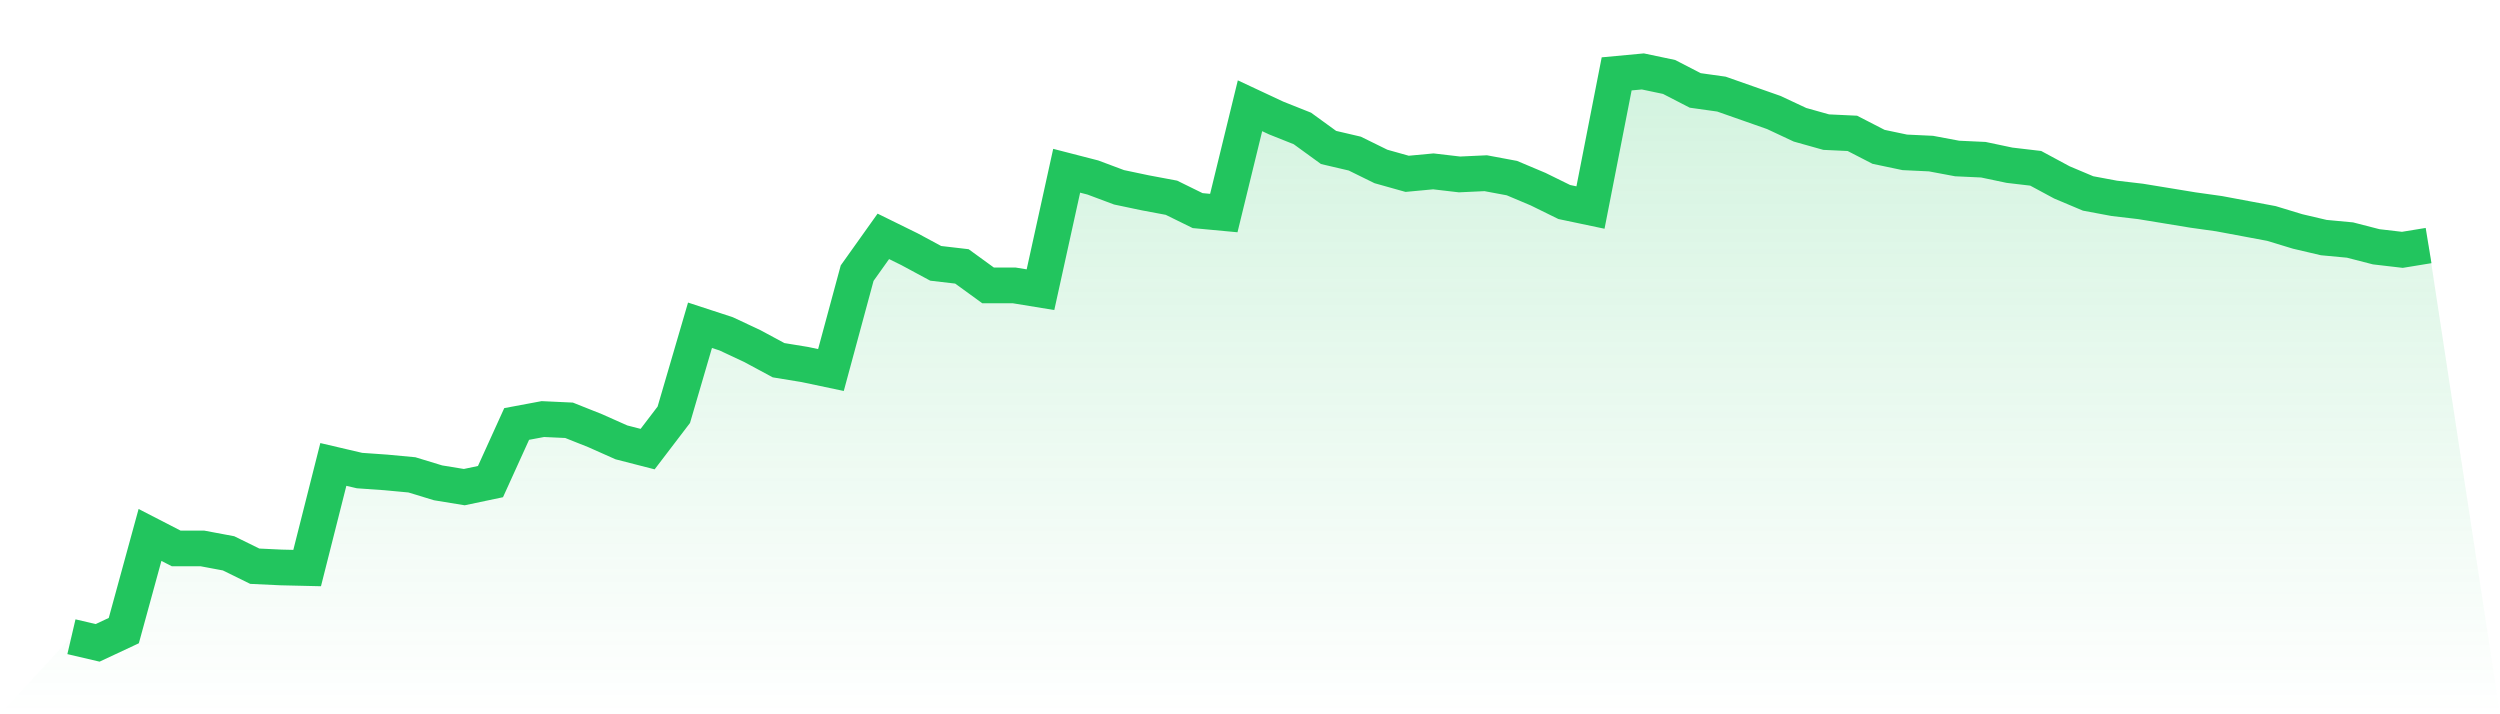
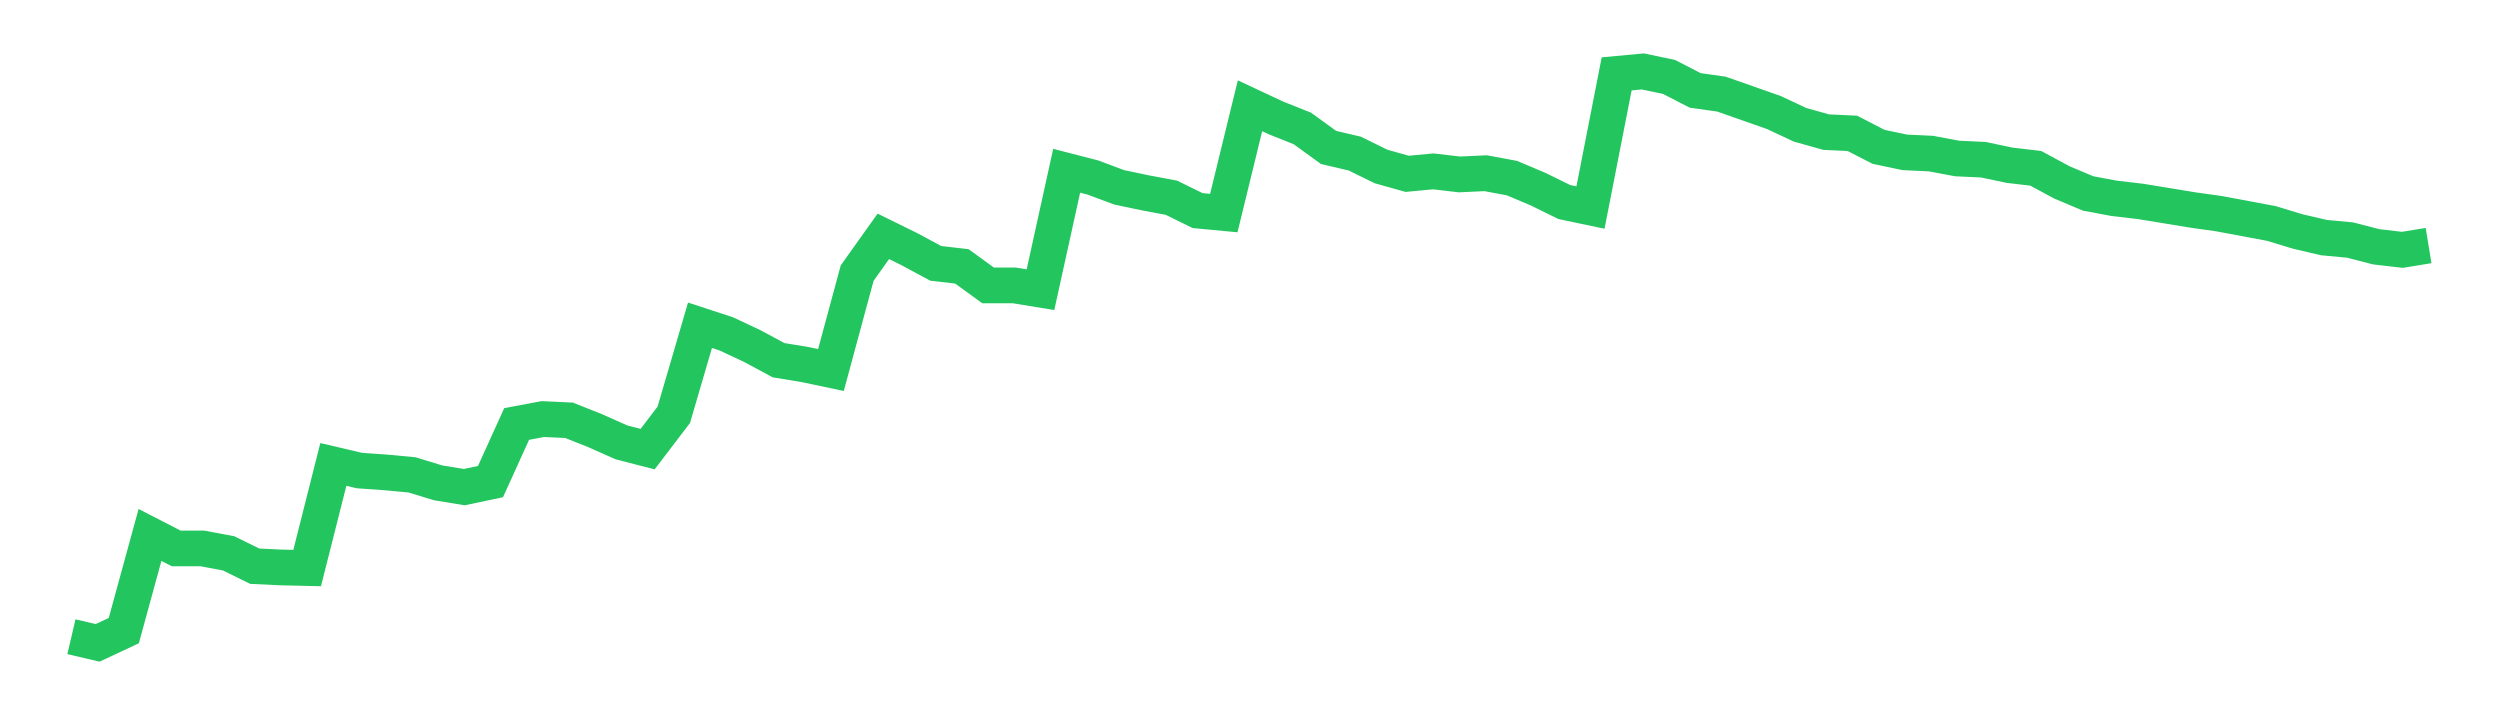
<svg xmlns="http://www.w3.org/2000/svg" viewBox="0 0 140 40">
  <defs>
    <linearGradient id="gradient" x1="0" x2="0" y1="0" y2="1">
      <stop offset="0%" stop-color="#22c55e" stop-opacity="0.2" />
      <stop offset="100%" stop-color="#22c55e" stop-opacity="0" />
    </linearGradient>
  </defs>
-   <path d="M4,35.657 L4,35.657 L5.467,36 L6.933,35.313 L8.4,29.957 L9.867,30.712 L11.333,30.712 L12.8,30.987 L14.267,31.708 L15.733,31.777 L17.2,31.811 L18.667,26.009 L20.133,26.352 L21.6,26.455 L23.067,26.592 L24.533,27.039 L26,27.279 L27.467,26.97 L28.933,23.742 L30.4,23.468 L31.867,23.536 L33.333,24.12 L34.8,24.773 L36.267,25.15 L37.733,23.227 L39.2,18.215 L40.667,18.695 L42.133,19.382 L43.6,20.172 L45.067,20.412 L46.533,20.721 L48,15.296 L49.467,13.236 L50.933,13.957 L52.4,14.747 L53.867,14.918 L55.333,15.983 L56.8,15.983 L58.267,16.223 L59.733,9.562 L61.2,9.94 L62.667,10.489 L64.133,10.798 L65.6,11.073 L67.067,11.794 L68.533,11.931 L70,5.923 L71.467,6.609 L72.933,7.193 L74.4,8.258 L75.867,8.601 L77.333,9.322 L78.8,9.734 L80.267,9.597 L81.733,9.768 L83.2,9.7 L84.667,9.974 L86.133,10.592 L87.6,11.313 L89.067,11.622 L90.533,4.137 L92,4 L93.467,4.309 L94.933,5.064 L96.4,5.27 L97.867,5.785 L99.333,6.3 L100.8,6.987 L102.267,7.399 L103.733,7.468 L105.2,8.223 L106.667,8.532 L108.133,8.601 L109.6,8.876 L111.067,8.944 L112.533,9.253 L114,9.425 L115.467,10.215 L116.933,10.833 L118.4,11.107 L119.867,11.279 L121.333,11.519 L122.8,11.76 L124.267,11.966 L125.733,12.24 L127.2,12.515 L128.667,12.961 L130.133,13.305 L131.6,13.442 L133.067,13.82 L134.533,13.991 L136,13.751 L140,40 L0,40 z" fill="url(#gradient)" />
  <path d="M4,35.657 L4,35.657 L5.467,36 L6.933,35.313 L8.4,29.957 L9.867,30.712 L11.333,30.712 L12.8,30.987 L14.267,31.708 L15.733,31.777 L17.2,31.811 L18.667,26.009 L20.133,26.352 L21.6,26.455 L23.067,26.592 L24.533,27.039 L26,27.279 L27.467,26.97 L28.933,23.742 L30.4,23.468 L31.867,23.536 L33.333,24.12 L34.8,24.773 L36.267,25.15 L37.733,23.227 L39.2,18.215 L40.667,18.695 L42.133,19.382 L43.6,20.172 L45.067,20.412 L46.533,20.721 L48,15.296 L49.467,13.236 L50.933,13.957 L52.4,14.747 L53.867,14.918 L55.333,15.983 L56.8,15.983 L58.267,16.223 L59.733,9.562 L61.2,9.94 L62.667,10.489 L64.133,10.798 L65.6,11.073 L67.067,11.794 L68.533,11.931 L70,5.923 L71.467,6.609 L72.933,7.193 L74.4,8.258 L75.867,8.601 L77.333,9.322 L78.8,9.734 L80.267,9.597 L81.733,9.768 L83.2,9.7 L84.667,9.974 L86.133,10.592 L87.6,11.313 L89.067,11.622 L90.533,4.137 L92,4 L93.467,4.309 L94.933,5.064 L96.4,5.27 L97.867,5.785 L99.333,6.3 L100.8,6.987 L102.267,7.399 L103.733,7.468 L105.2,8.223 L106.667,8.532 L108.133,8.601 L109.6,8.876 L111.067,8.944 L112.533,9.253 L114,9.425 L115.467,10.215 L116.933,10.833 L118.4,11.107 L119.867,11.279 L121.333,11.519 L122.8,11.76 L124.267,11.966 L125.733,12.24 L127.2,12.515 L128.667,12.961 L130.133,13.305 L131.6,13.442 L133.067,13.82 L134.533,13.991 L136,13.751" fill="none" stroke="#22c55e" stroke-width="2" />
</svg>